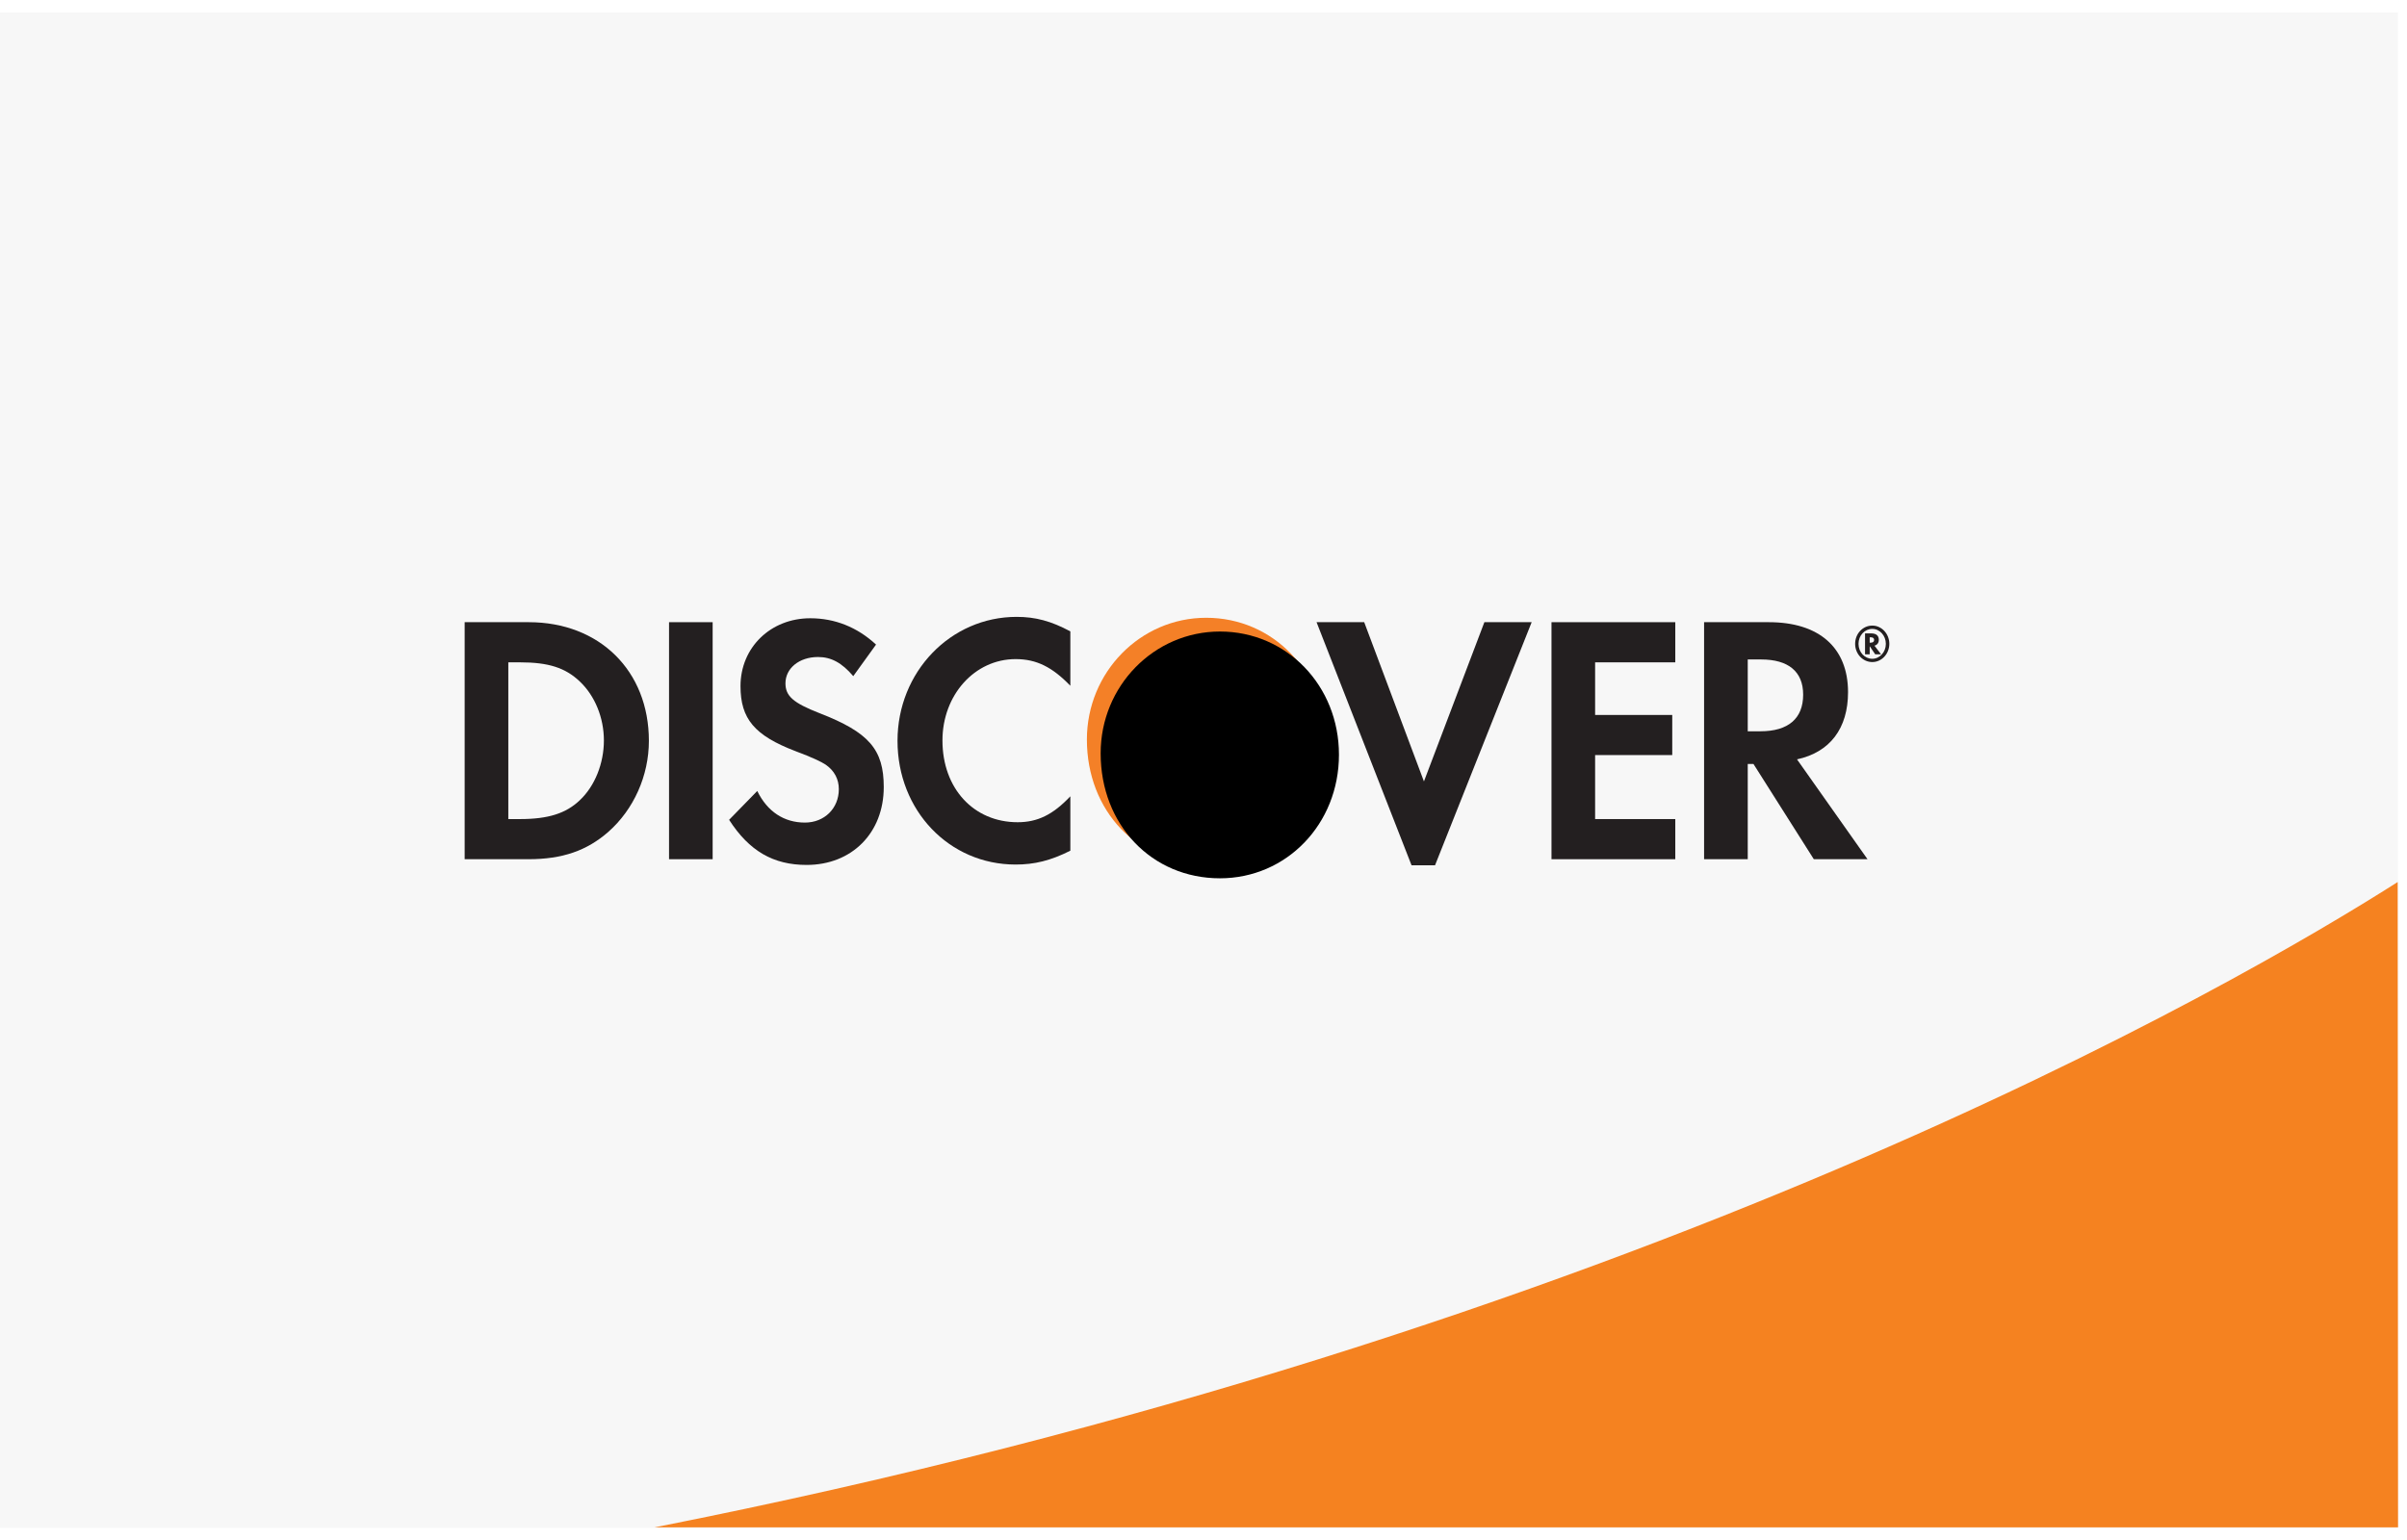
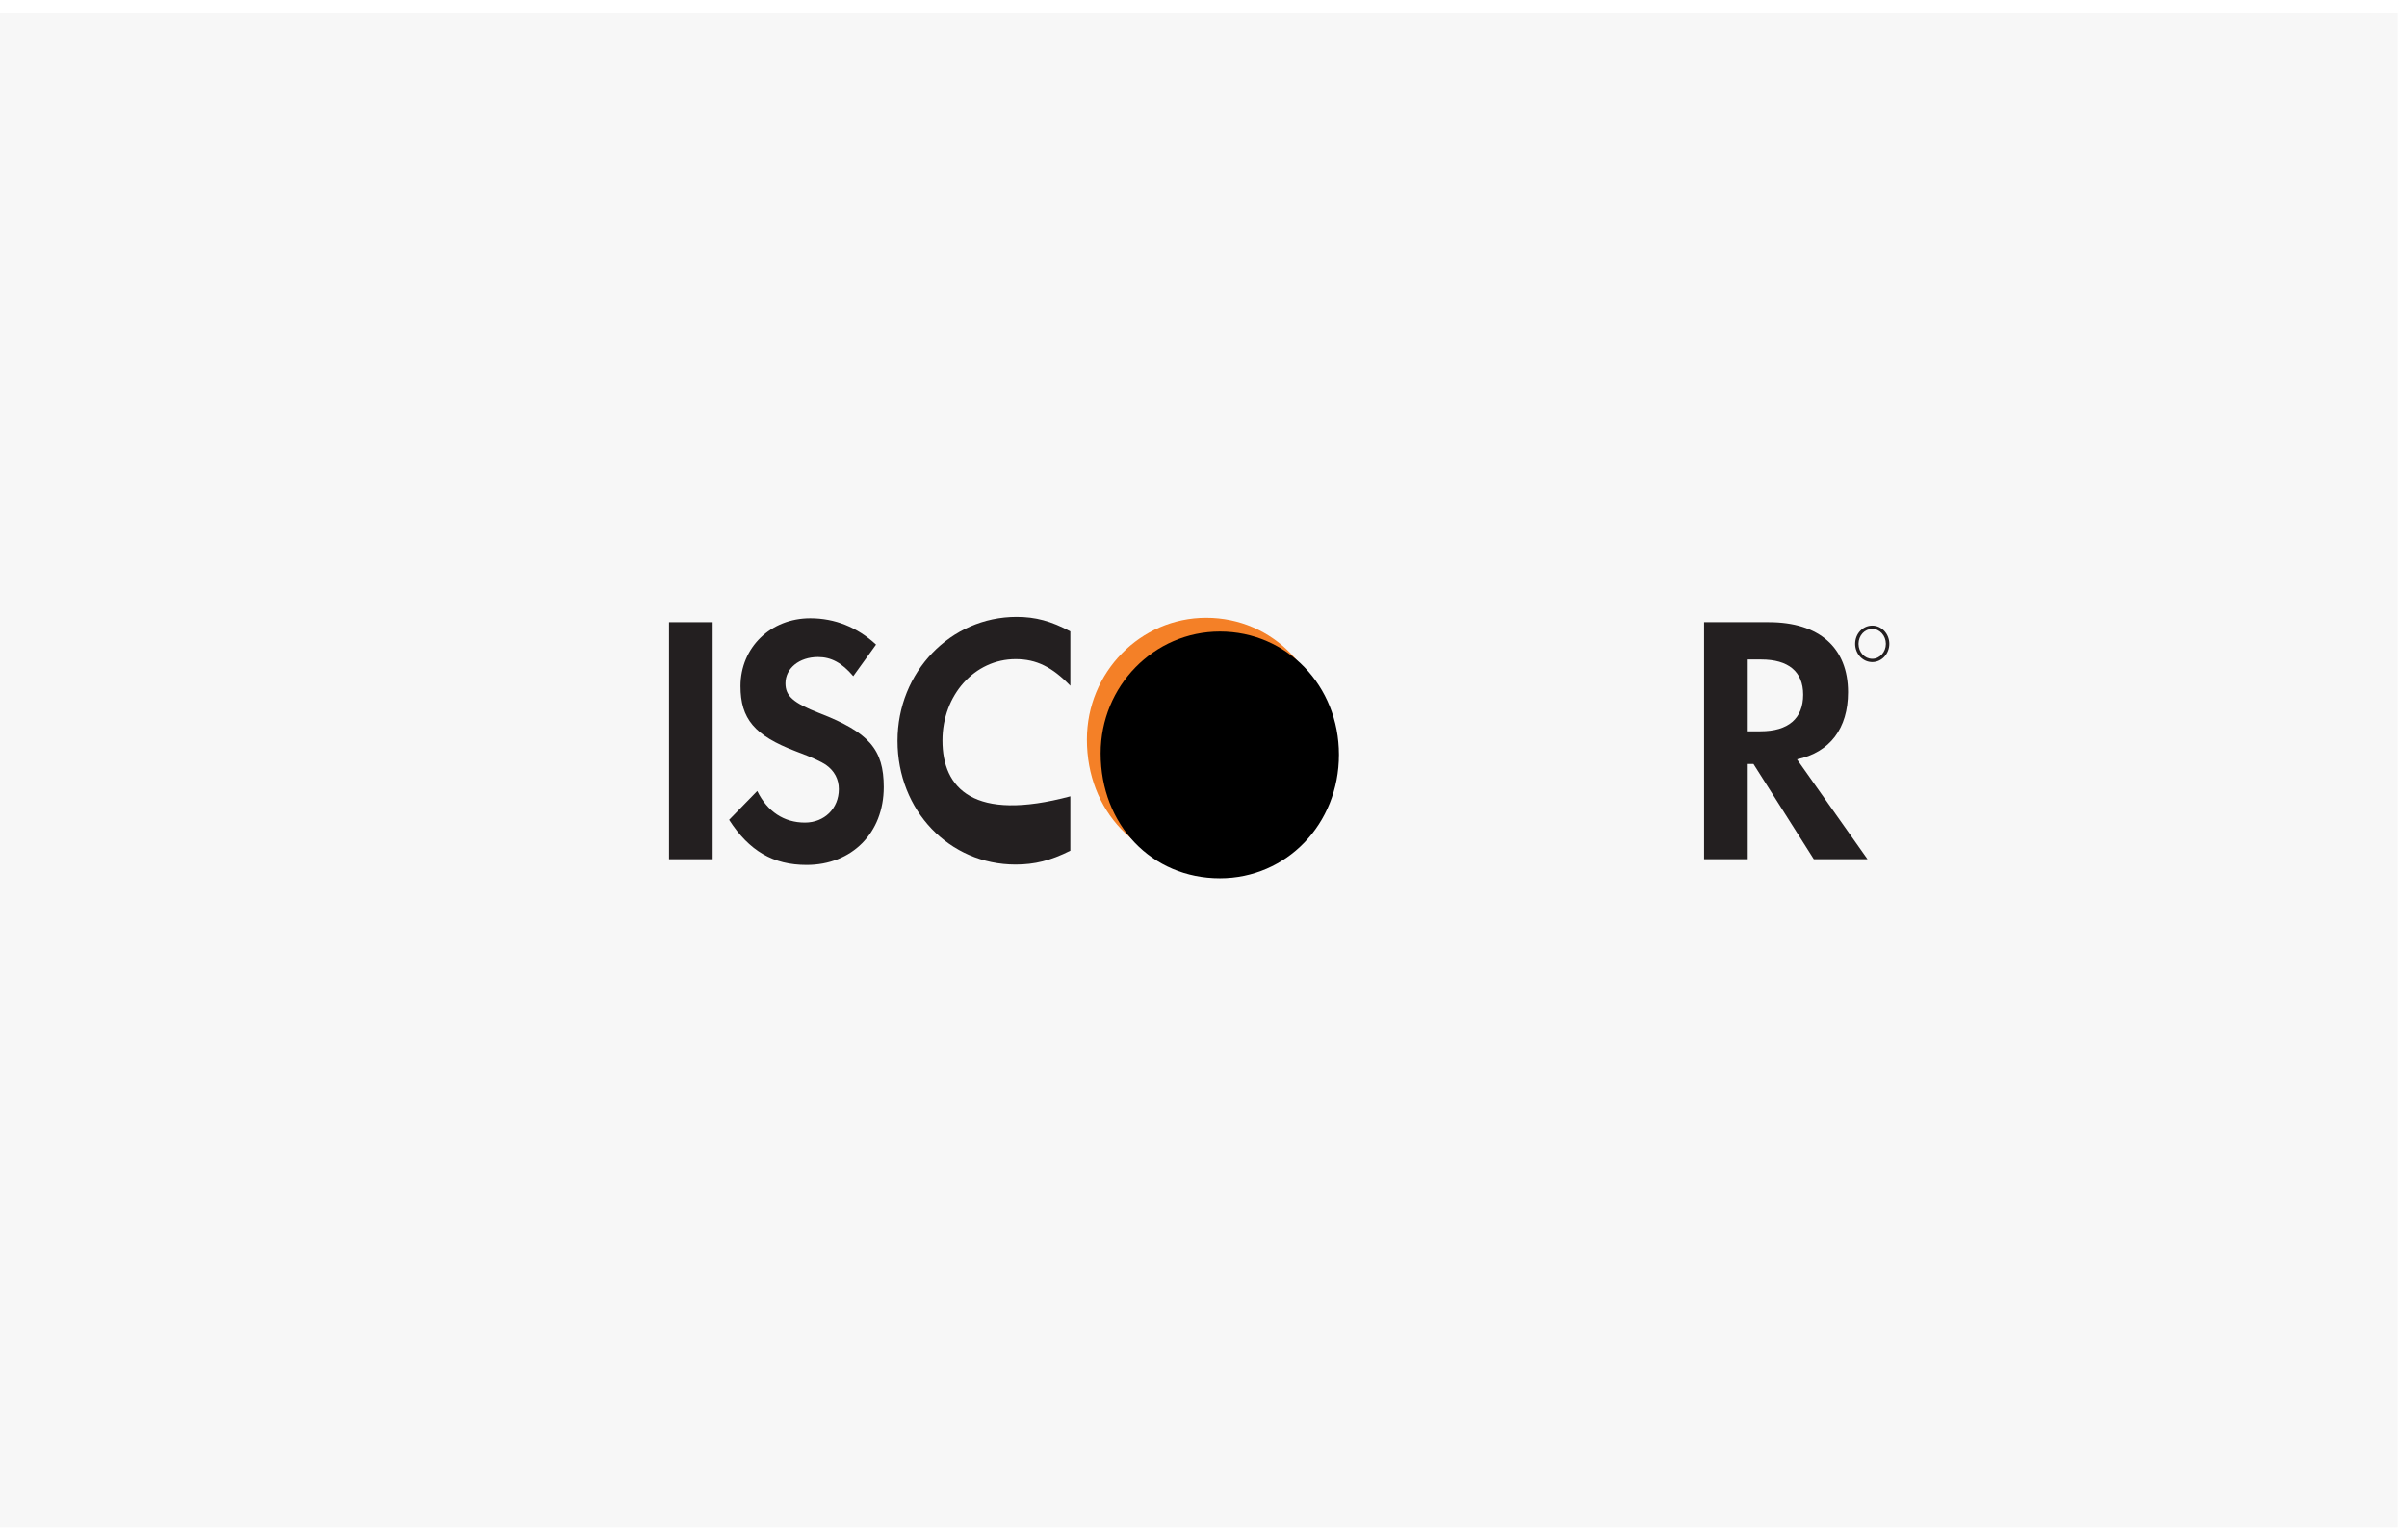
<svg xmlns="http://www.w3.org/2000/svg" xmlns:xlink="http://www.w3.org/1999/xlink" width="175px" height="112px" viewBox="0 0 175 112" version="1.1">
  <title>discover</title>
  <desc>Created with Sketch.</desc>
  <defs>
    <path d="M45.824,9.339 C45.824,14.542 49.54,18.429 54.497,18.429 C59.333,18.429 63.15,14.49 63.15,9.44 C63.15,4.423 59.358,0.482 54.497,0.482 C49.708,0.482 45.824,4.445 45.824,9.339 Z" id="path-1" />
    <filter x="-8.7%" y="-8.4%" width="117.3%" height="116.7%" filterUnits="objectBoundingBox" id="filter-2">
      <feGaussianBlur stdDeviation="1" in="SourceAlpha" result="shadowBlurInner1" />
      <feOffset dx="1" dy="1" in="shadowBlurInner1" result="shadowOffsetInner1" />
      <feComposite in="shadowOffsetInner1" in2="SourceAlpha" operator="arithmetic" k2="-1" k3="1" result="shadowInnerInner1" />
      <feColorMatrix values="0 0 0 0 0   0 0 0 0 0   0 0 0 0 0  0 0 0 0.5 0" type="matrix" in="shadowInnerInner1" />
    </filter>
  </defs>
  <g id="payment-method-icon-set" stroke="none" stroke-width="1" fill="none" fill-rule="evenodd">
    <g id="Basic" transform="translate(-164, -479)">
      <g id="discover" transform="translate(163.686, 479.242)">
        <polygon id="Fill-1" fill="#F7F7F7" points="0.311 0.664 174.654 0.664 174.654 110.871 0.311 110.871" />
-         <path d="M174.663,110.841 L174.637,63.906 C163.03,71.295 119.277,96.768 47.889,110.841 L174.663,110.841 Z" id="pointed" fill="#F58220" />
        <g id="logo" transform="translate(33.512, 44.205)">
          <g id="registered" transform="translate(101.175, 0.795)" fill="#231F20">
-             <path d="M2.226,1.293 C2.226,0.992 2.036,0.824 1.685,0.824 L1.224,0.824 L1.224,2.346 L1.563,2.346 L1.563,1.754 L1.964,2.346 L2.391,2.346 L1.911,1.717 C2.114,1.66 2.226,1.504 2.226,1.293 L2.226,1.293 Z M1.627,1.498 L1.563,1.498 L1.563,1.106 L1.631,1.106 C1.799,1.106 1.885,1.169 1.885,1.299 C1.885,1.431 1.795,1.498 1.627,1.498 L1.627,1.498 Z" id="r" />
            <path d="M1.753,0.255 C1.059,0.255 0.504,0.845 0.504,1.582 C0.504,2.316 1.062,2.908 1.753,2.908 C2.434,2.908 2.99,2.311 2.99,1.582 C2.99,0.854 2.434,0.255 1.753,0.255 L1.753,0.255 Z M1.752,2.669 C1.197,2.669 0.75,2.187 0.75,1.585 C0.75,0.977 1.195,0.495 1.752,0.495 C2.294,0.495 2.737,0.986 2.737,1.585 C2.737,2.181 2.294,2.669 1.752,2.669 L1.752,2.669 Z" id="Fill-12" />
          </g>
          <path d="M101.163,5.892 C101.163,2.661 99.067,0.803 95.407,0.803 L90.697,0.803 L90.697,18.041 L93.871,18.041 L93.871,11.114 L94.287,11.114 L98.675,18.041 L102.579,18.041 L97.453,10.779 C99.848,10.262 101.163,8.531 101.163,5.892 L101.163,5.892 Z M94.794,8.737 L93.871,8.737 L93.871,3.514 L94.847,3.514 C96.825,3.514 97.9,4.397 97.9,6.073 C97.9,7.804 96.825,8.737 94.794,8.737 L94.794,8.737 Z" id="r" fill="#231F20" />
-           <polyline id="e" fill="#231F20" points="79.603 18.041 88.603 18.041 88.603 15.122 82.774 15.122 82.774 10.467 88.382 10.467 88.382 7.55 82.774 7.55 82.774 3.723 88.603 3.723 88.603 0.803 79.603 0.803 79.603 18.041" />
-           <polyline id="v" fill="#231F20" points="70.329 12.383 65.986 0.803 62.522 0.803 69.428 18.484 71.135 18.484 78.161 0.803 74.723 0.803 70.329 12.383" />
          <g id="Fill-1">
            <use fill="#F48027" fill-rule="evenodd" xlink:href="#path-1" />
            <use fill="black" fill-opacity="1" filter="url(#filter-2)" xlink:href="#path-1" />
          </g>
-           <path d="M32.055,9.431 C32.055,14.502 35.813,18.429 40.642,18.429 C42.01,18.429 43.18,18.146 44.621,17.422 L44.621,13.467 C43.349,14.812 42.228,15.351 40.788,15.351 C37.593,15.351 35.323,12.896 35.323,9.405 C35.323,6.1 37.664,3.488 40.642,3.488 C42.153,3.488 43.3,4.059 44.621,5.426 L44.621,1.472 C43.231,0.723 42.081,0.416 40.717,0.416 C35.909,0.416 32.055,4.423 32.055,9.431" id="c" fill="#231F20" />
+           <path d="M32.055,9.431 C32.055,14.502 35.813,18.429 40.642,18.429 C42.01,18.429 43.18,18.146 44.621,17.422 L44.621,13.467 C37.593,15.351 35.323,12.896 35.323,9.405 C35.323,6.1 37.664,3.488 40.642,3.488 C42.153,3.488 43.3,4.059 44.621,5.426 L44.621,1.472 C43.231,0.723 42.081,0.416 40.717,0.416 C35.909,0.416 32.055,4.423 32.055,9.431" id="c" fill="#231F20" />
          <path d="M26.373,7.415 C24.468,6.669 23.909,6.175 23.909,5.246 C23.909,4.162 24.904,3.335 26.275,3.335 C27.226,3.335 28.006,3.749 28.838,4.727 L30.494,2.432 C29.127,1.162 27.495,0.517 25.712,0.517 C22.837,0.517 20.64,2.636 20.64,5.453 C20.64,7.833 21.664,9.046 24.64,10.183 C25.884,10.647 26.518,10.957 26.835,11.166 C27.47,11.608 27.789,12.224 27.789,12.947 C27.789,14.347 26.738,15.377 25.322,15.377 C23.808,15.377 22.59,14.58 21.858,13.079 L19.812,15.176 C21.273,17.448 23.029,18.457 25.446,18.457 C28.739,18.457 31.055,16.128 31.055,12.796 C31.055,10.057 29.985,8.814 26.373,7.415" id="s" fill="#231F20" />
          <polygon id="i" fill="#231F20" points="15.444 0.803 18.615 0.803 18.615 18.041 15.444 18.041" />
-           <path d="M5.247,0.803 L0.585,0.803 L0.585,18.041 L5.225,18.041 C7.685,18.041 9.466,17.422 11.028,16.055 C12.88,14.421 13.979,11.966 13.979,9.431 C13.979,4.343 10.391,0.803 5.247,0.803 L5.247,0.803 Z M8.957,13.75 C7.954,14.709 6.664,15.122 4.612,15.122 L3.759,15.122 L3.759,3.723 L4.612,3.723 C6.664,3.723 7.904,4.111 8.957,5.117 C10.055,6.152 10.708,7.753 10.708,9.405 C10.708,11.063 10.055,12.721 8.957,13.75 L8.957,13.75 Z" id="d" fill="#231F20" />
        </g>
      </g>
    </g>
  </g>
</svg>